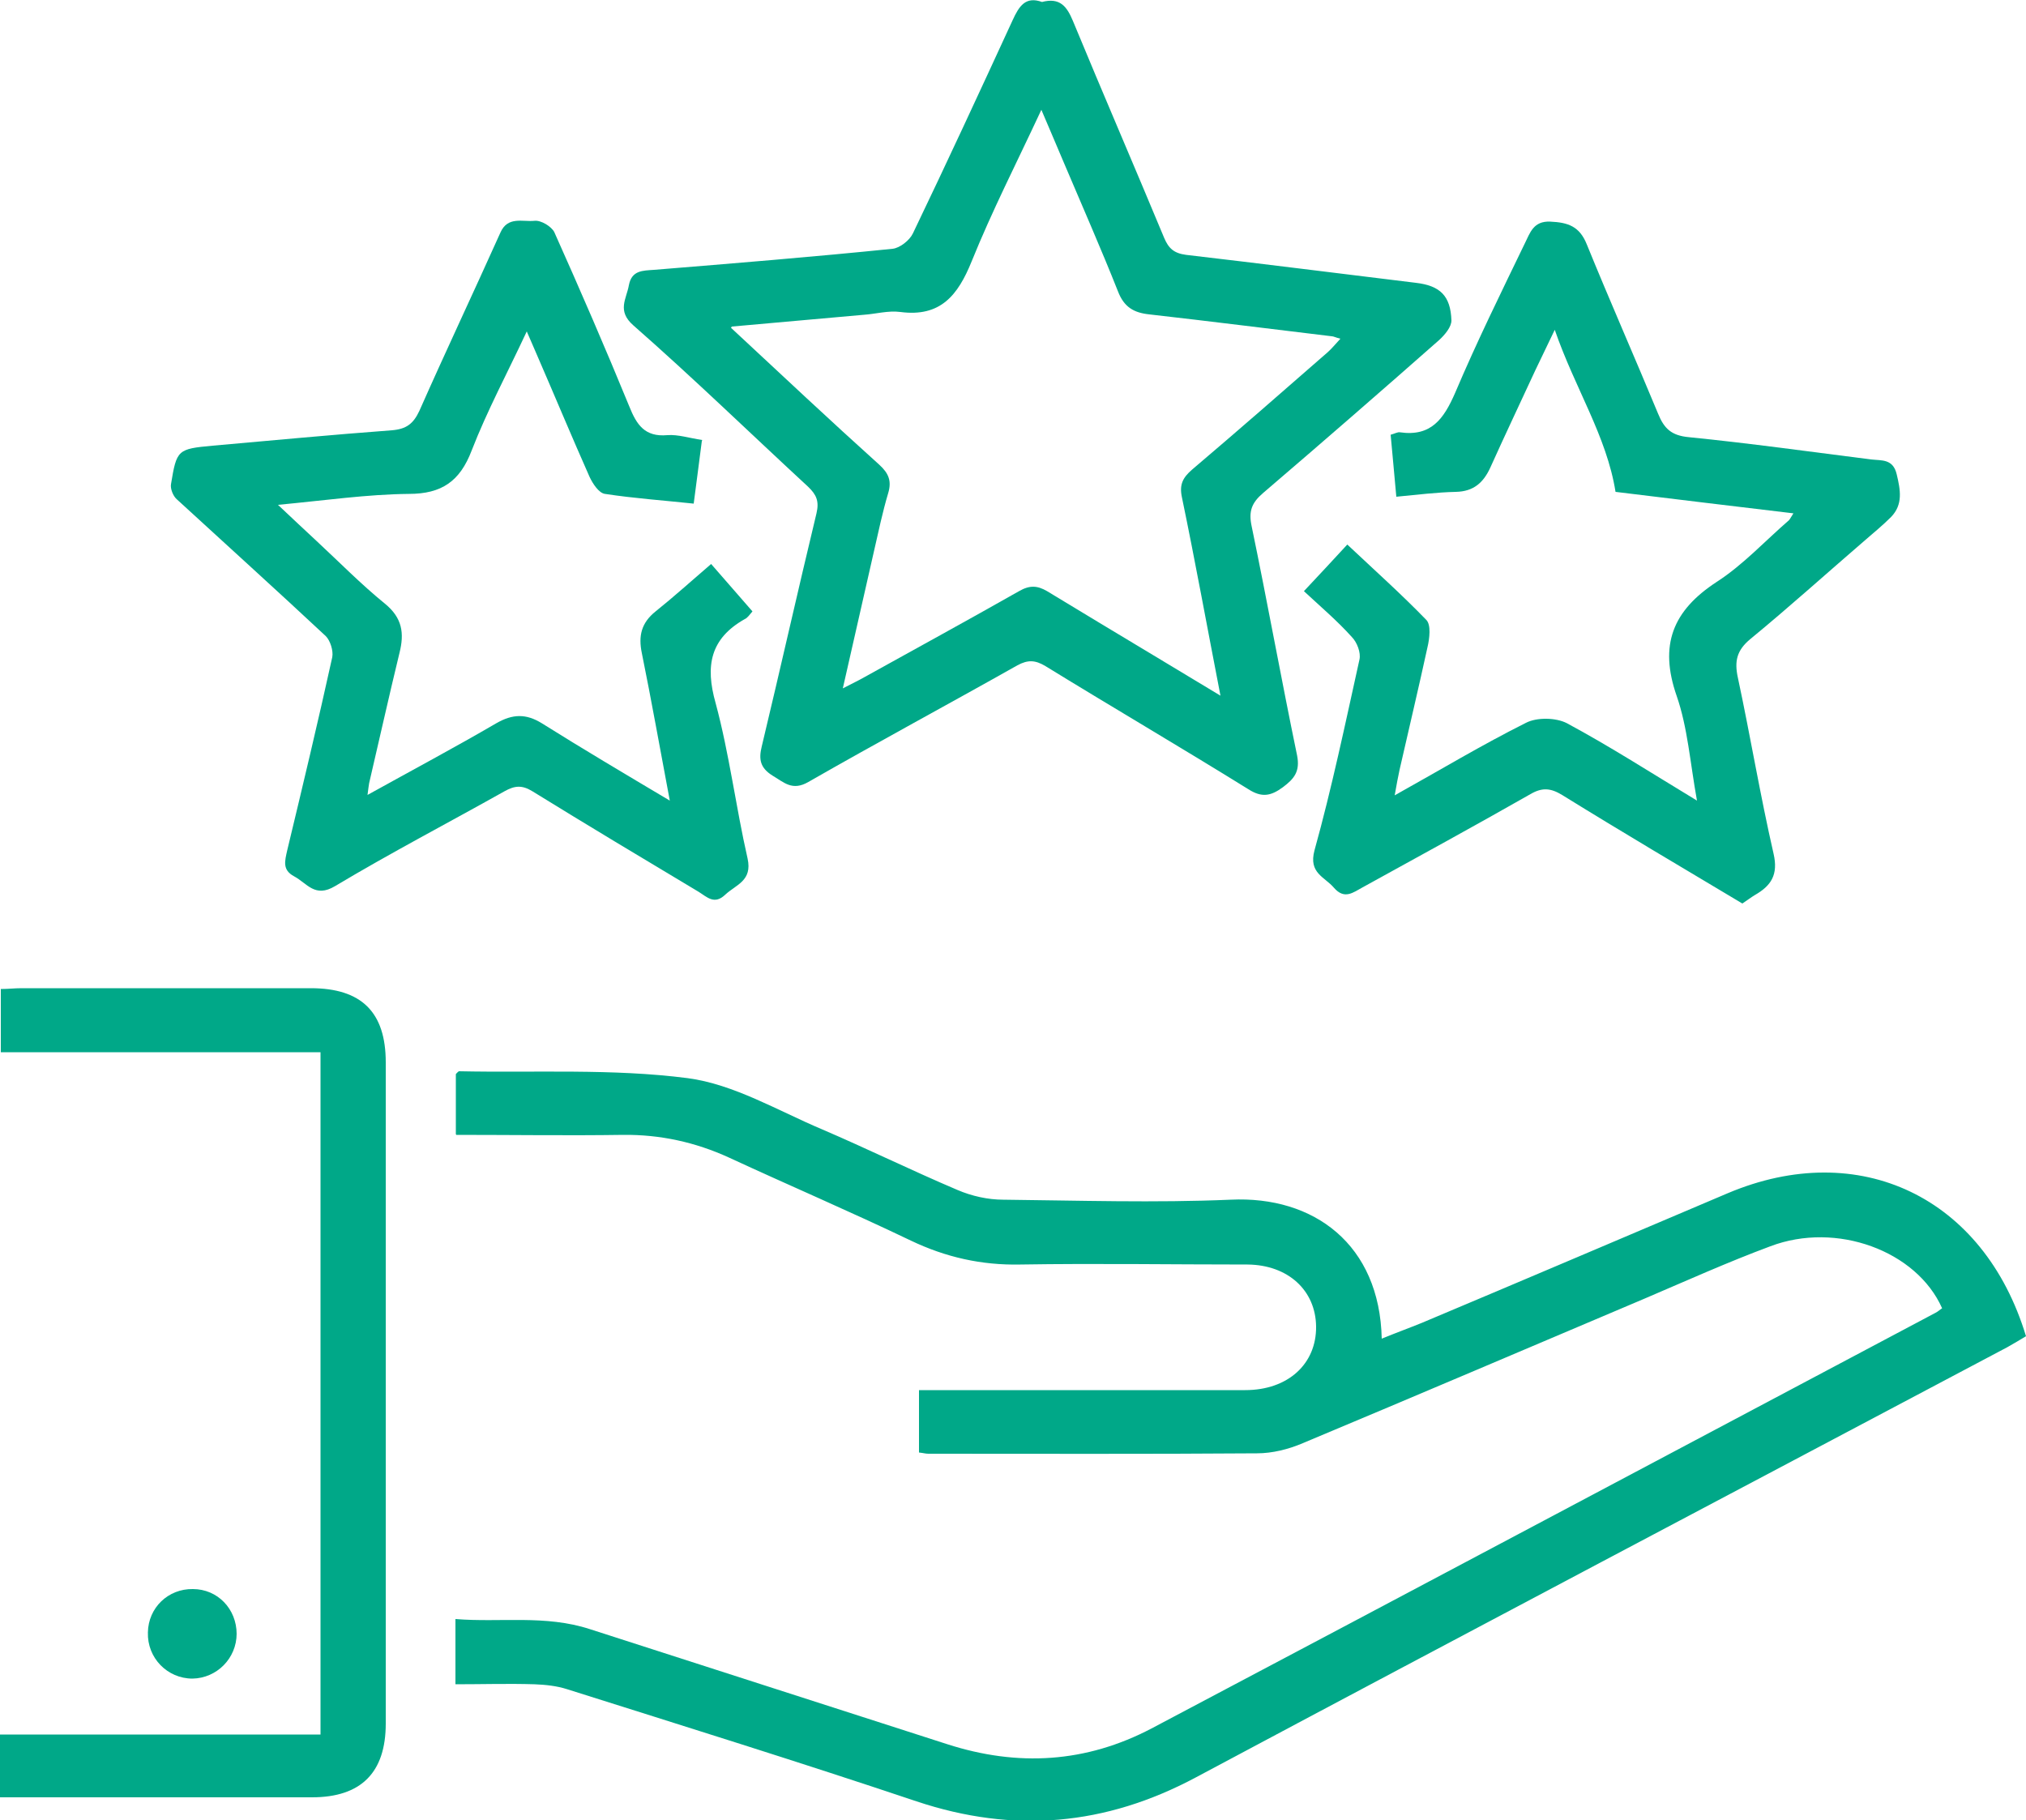
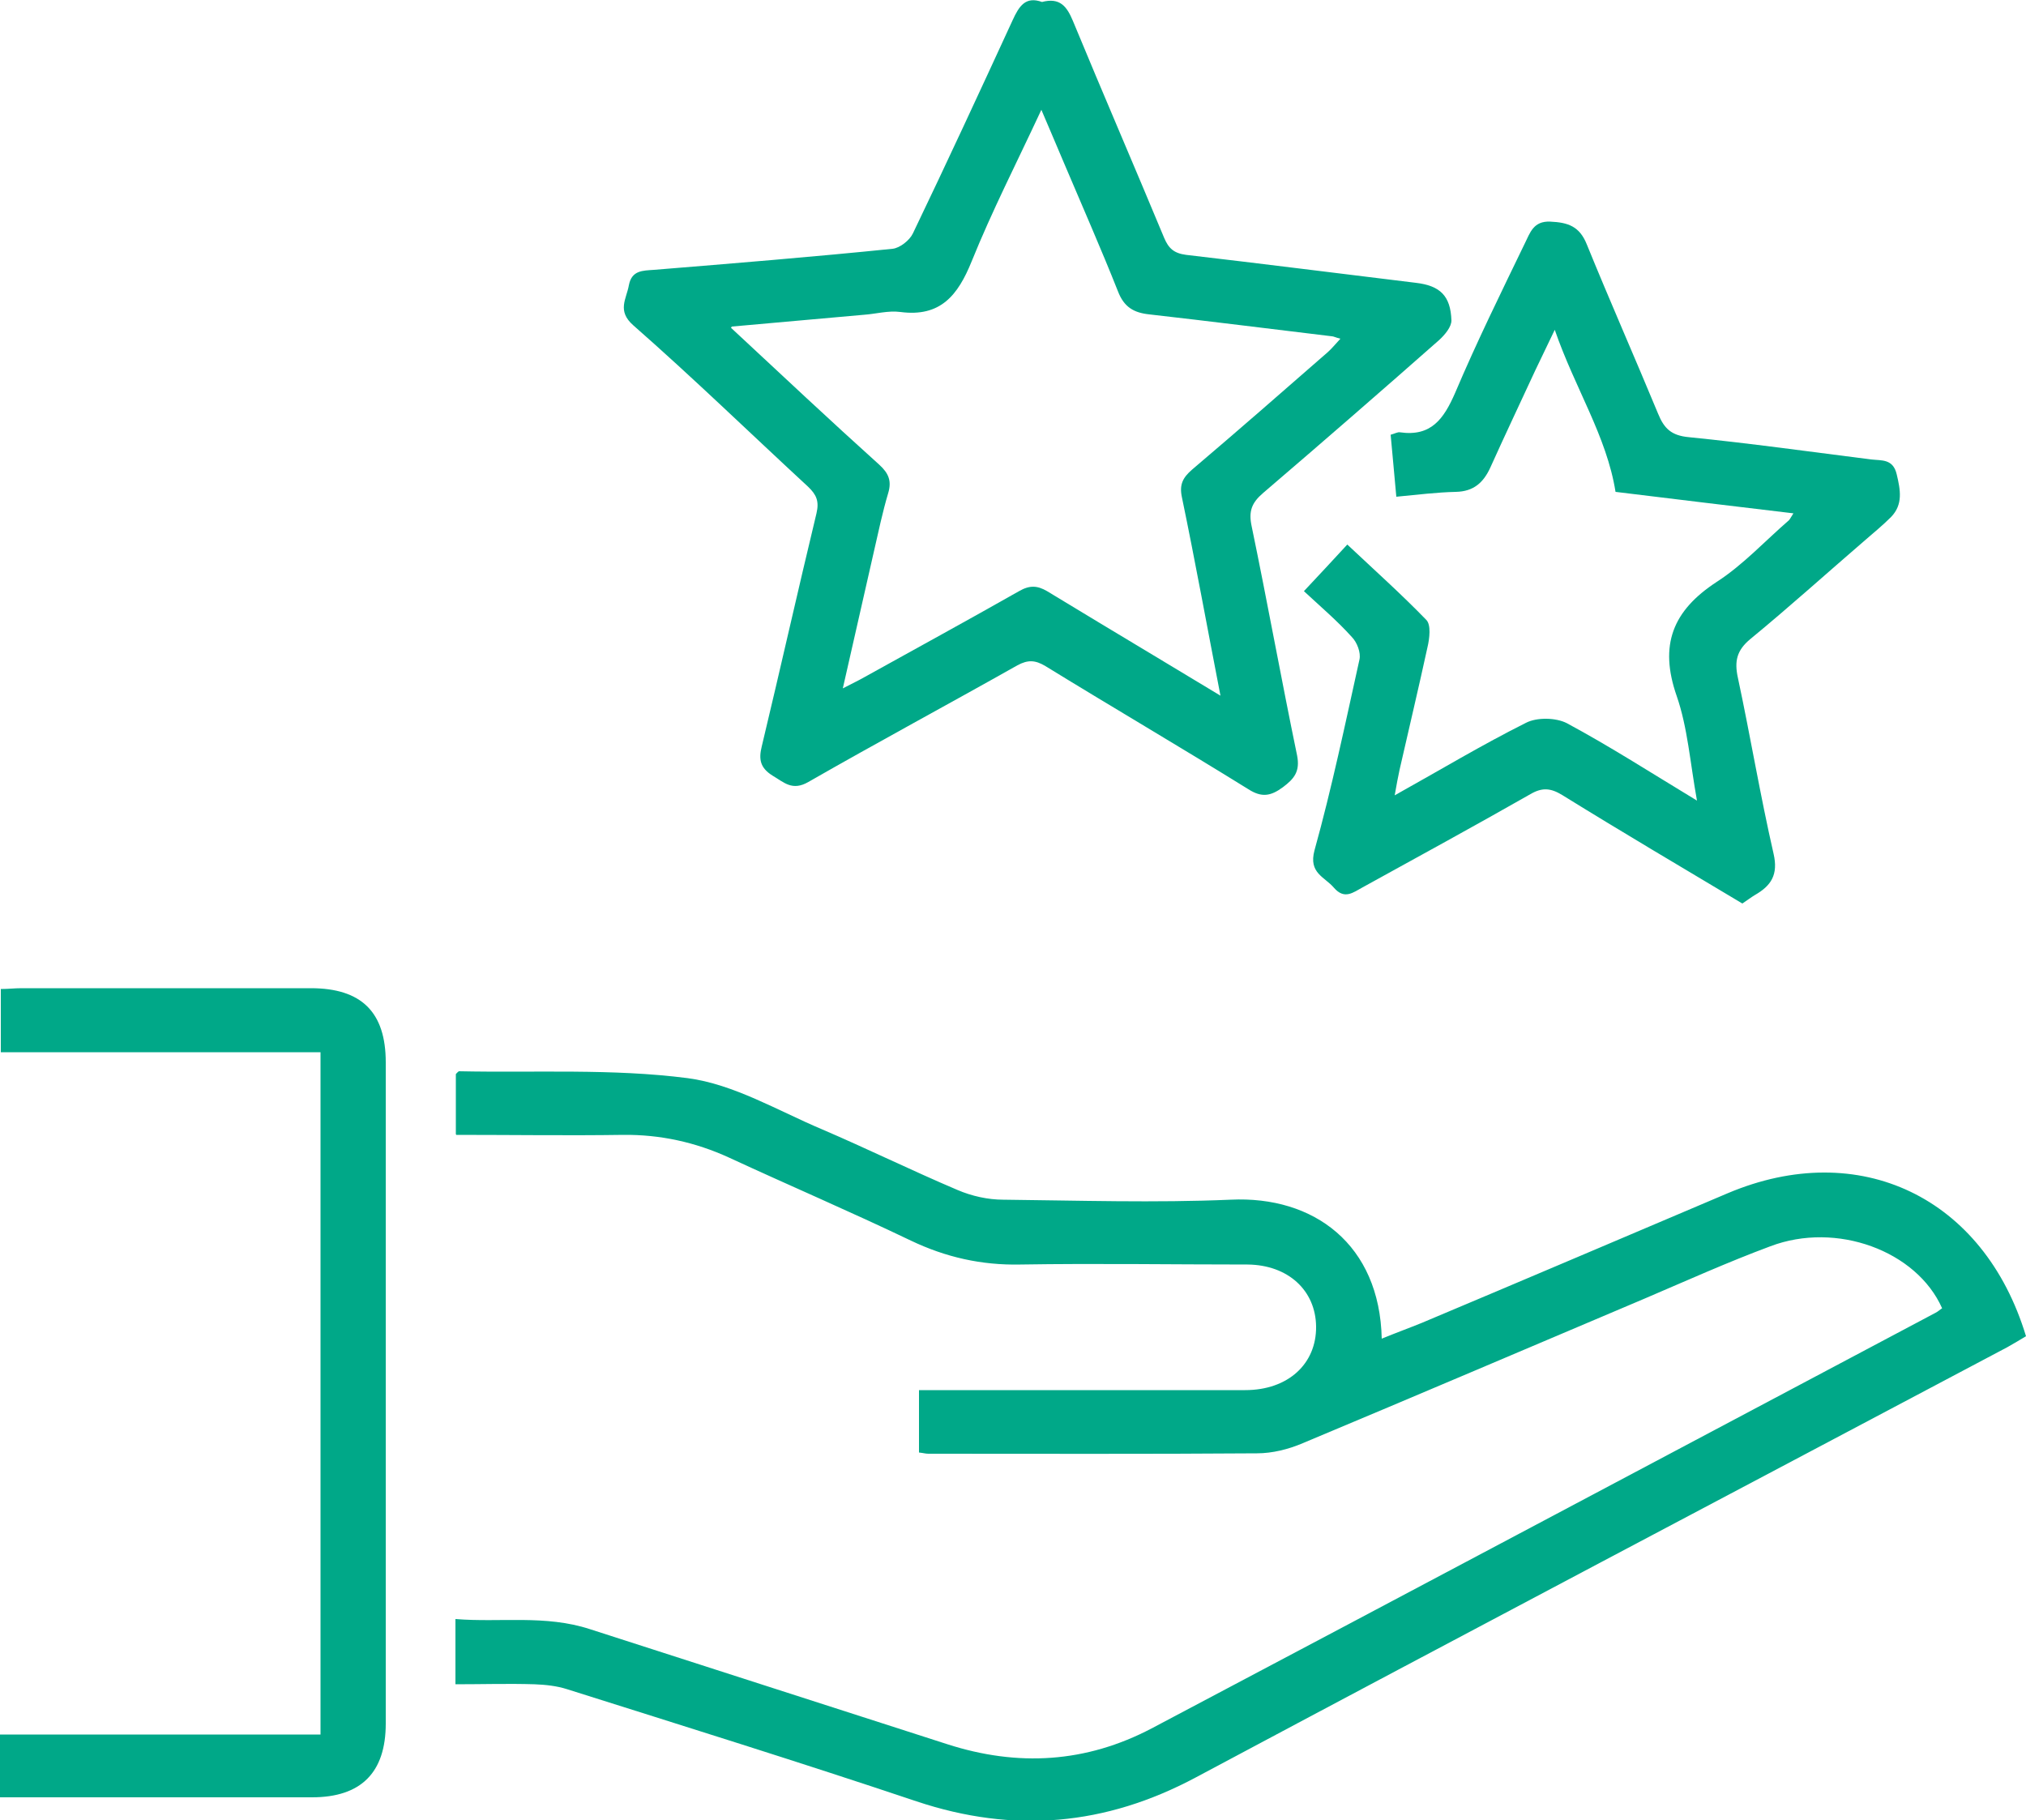
<svg xmlns="http://www.w3.org/2000/svg" id="Capa_1" data-name="Capa 1" viewBox="0 0 50 44.92">
  <defs>
    <style>
      .cls-1 {
        fill: #00a888;
      }
    </style>
  </defs>
  <path class="cls-1" d="m11.25,27.99v-1.48s.06-.07.08-.07c1.88.04,3.78-.07,5.64.17,1.14.15,2.22.8,3.31,1.26,1.12.48,2.22,1.02,3.35,1.5.35.15.75.24,1.13.24,1.87.02,3.74.08,5.61,0,2.06-.1,3.68,1.11,3.73,3.43.34-.14.67-.26.99-.39,2.52-1.06,5.03-2.13,7.55-3.2,3.24-1.37,6.32.09,7.36,3.53-.15.09-.3.18-.46.27-6.68,3.54-13.36,7.06-20.03,10.62-2.23,1.19-4.49,1.39-6.89.59-2.86-.96-5.75-1.86-8.63-2.77-.25-.08-.53-.11-.8-.12-.64-.02-1.28,0-1.95,0v-1.61c1.11.09,2.22-.11,3.32.25,2.94.95,5.88,1.89,8.82,2.84,1.74.56,3.42.46,5.04-.39,6.45-3.41,12.9-6.84,19.35-10.26.06-.03.11-.08.16-.11-.63-1.42-2.61-2.15-4.24-1.53-1.05.39-2.07.85-3.1,1.29-2.81,1.19-5.62,2.39-8.44,3.57-.35.15-.75.25-1.13.25-2.7.02-5.41.01-8.11.01-.07,0-.13-.02-.23-.03v-1.54c.2,0,.4,0,.6,0,2.48,0,4.96,0,7.45,0,1.06,0,1.76-.65,1.75-1.57-.01-.89-.69-1.52-1.69-1.53-1.87,0-3.74-.03-5.61,0-.96.02-1.84-.18-2.7-.59-1.48-.71-3-1.36-4.49-2.05-.83-.38-1.7-.57-2.61-.56-1.36.02-2.71,0-4.12,0Z" />
  <path class="cls-1" d="m25.71.05c.45-.12.62.11.77.47.74,1.79,1.51,3.57,2.25,5.35.11.26.24.38.54.42,1.89.22,3.78.46,5.67.69.6.07.86.32.88.93,0,.16-.16.35-.3.48-1.44,1.27-2.89,2.53-4.35,3.78-.28.24-.36.45-.28.82.39,1.88.73,3.77,1.12,5.65.08.4-.07.58-.35.79-.3.22-.52.26-.85.05-1.66-1.03-3.35-2.02-5.01-3.04-.25-.15-.43-.16-.69-.02-1.72.97-3.45,1.9-5.16,2.88-.4.23-.6.01-.89-.16-.3-.19-.34-.4-.26-.72.46-1.92.89-3.84,1.35-5.75.07-.3,0-.46-.21-.66-1.44-1.33-2.84-2.69-4.31-3.98-.41-.36-.17-.65-.11-.99.07-.37.34-.36.62-.38,1.96-.16,3.93-.32,5.89-.52.18-.02.42-.21.5-.38.84-1.75,1.65-3.5,2.46-5.26.16-.35.32-.6.73-.45Zm-7.67,8.04c1.29,1.2,2.46,2.3,3.66,3.38.23.21.31.4.22.7-.14.47-.24.95-.35,1.43-.25,1.1-.5,2.21-.77,3.39.23-.12.38-.19.52-.27,1.28-.71,2.56-1.41,3.83-2.13.26-.15.45-.14.69,0,.87.53,1.74,1.05,2.62,1.58.53.32,1.06.64,1.66,1-.33-1.7-.62-3.3-.95-4.89-.07-.32.02-.49.25-.69,1.13-.96,2.24-1.93,3.35-2.9.1-.09.19-.2.31-.33-.12-.03-.17-.06-.21-.06-1.5-.18-3-.37-4.5-.54-.39-.04-.63-.18-.78-.57-.42-1.06-.88-2.1-1.32-3.14-.18-.42-.35-.83-.57-1.34-.61,1.31-1.22,2.5-1.72,3.74-.34.84-.77,1.38-1.76,1.25-.3-.04-.61.05-.91.07-1.05.09-2.09.19-3.25.29Z" />
  <path class="cls-1" d="m32.18,14.59c.36-.38.69-.74,1.07-1.15.67.63,1.33,1.22,1.95,1.86.12.12.08.46.03.67-.22,1.01-.46,2.02-.69,3.03-.04.18-.07.35-.12.63,1.13-.63,2.16-1.25,3.24-1.79.27-.14.74-.13,1.01.01,1.06.57,2.07,1.22,3.21,1.91-.17-.94-.23-1.8-.5-2.58-.44-1.26-.1-2.11.99-2.82.65-.42,1.19-1.01,1.78-1.52.02-.02.04-.06.11-.17-1.49-.18-2.94-.35-4.39-.53-.22-1.38-1-2.55-1.5-4-.2.42-.34.71-.48,1-.37.8-.75,1.6-1.11,2.4-.17.37-.41.59-.85.6-.47.01-.94.07-1.47.12-.05-.52-.09-1.02-.14-1.53.11-.03.17-.07.23-.06.77.11,1.08-.33,1.36-.97.53-1.25,1.13-2.47,1.72-3.69.13-.26.21-.56.63-.54.43.02.72.11.9.56.57,1.4,1.18,2.78,1.76,4.18.15.37.33.54.76.58,1.5.15,3,.36,4.5.55.26.03.54-.02.63.37.09.38.16.74-.14,1.05-.2.2-.43.39-.65.58-.94.81-1.86,1.64-2.82,2.43-.34.28-.4.55-.31.96.31,1.45.55,2.9.88,4.34.12.52-.06.79-.46,1.02-.1.06-.19.13-.31.21-1.49-.89-2.98-1.77-4.45-2.68-.28-.17-.49-.19-.78-.02-1.37.78-2.76,1.54-4.14,2.3-.24.13-.45.31-.71.01-.23-.27-.63-.36-.48-.92.43-1.55.76-3.13,1.11-4.71.04-.17-.06-.43-.19-.56-.35-.39-.75-.73-1.17-1.12Z" />
-   <path class="cls-1" d="m17.32,10.89c-.07.53-.13,1.02-.2,1.54-.75-.08-1.47-.13-2.19-.24-.15-.02-.3-.25-.38-.42-.44-.99-.86-2-1.29-2.99-.07-.17-.15-.34-.26-.6-.48,1.03-.98,1.96-1.36,2.94-.29.76-.74,1.07-1.55,1.07-1.03.01-2.06.16-3.23.27.37.35.66.62.95.89.56.52,1.1,1.07,1.69,1.55.43.35.48.73.36,1.21-.26,1.07-.5,2.15-.75,3.22-.01.06-.02.13-.04.29,1.1-.61,2.15-1.17,3.18-1.77.4-.23.73-.24,1.12,0,1.02.64,2.05,1.25,3.16,1.91-.24-1.27-.45-2.46-.69-3.64-.09-.43-.01-.75.34-1.03.45-.36.88-.75,1.37-1.17.34.39.67.77,1.02,1.17-.07.08-.12.16-.19.19-.85.48-.98,1.15-.72,2.07.34,1.26.5,2.57.79,3.84.12.55-.28.64-.55.89-.27.26-.45.06-.66-.07-1.37-.82-2.74-1.64-4.1-2.48-.26-.16-.44-.14-.69,0-1.39.78-2.81,1.52-4.18,2.34-.5.3-.69-.07-1.01-.24-.3-.16-.23-.38-.17-.65.38-1.58.76-3.17,1.11-4.76.03-.16-.05-.41-.16-.52-1.22-1.14-2.45-2.25-3.68-3.38-.09-.08-.16-.26-.14-.37.14-.85.16-.87,1.03-.95,1.47-.13,2.94-.27,4.42-.38.36-.03.53-.16.68-.48.65-1.47,1.34-2.93,2-4.4.18-.41.55-.26.84-.29.16-.02.42.14.49.28.64,1.43,1.26,2.86,1.85,4.3.18.45.38.76.94.71.26-.02.53.07.86.12Z" />
  <path class="cls-1" d="m0,44.36v-1.55h7.91v-16.84H.02v-1.56c.18,0,.34-.02.51-.02,2.38,0,4.76,0,7.14,0,1.25,0,1.85.59,1.85,1.83,0,5.44,0,10.88,0,16.32,0,1.21-.61,1.82-1.82,1.82-2.4,0-4.79,0-7.19,0h-.51Z" />
-   <path class="cls-1" d="m5.84,40.32c0,.61-.49,1.1-1.09,1.11-.62,0-1.12-.51-1.1-1.14.01-.61.5-1.08,1.11-1.07.61,0,1.08.49,1.08,1.11Z" />
</svg>